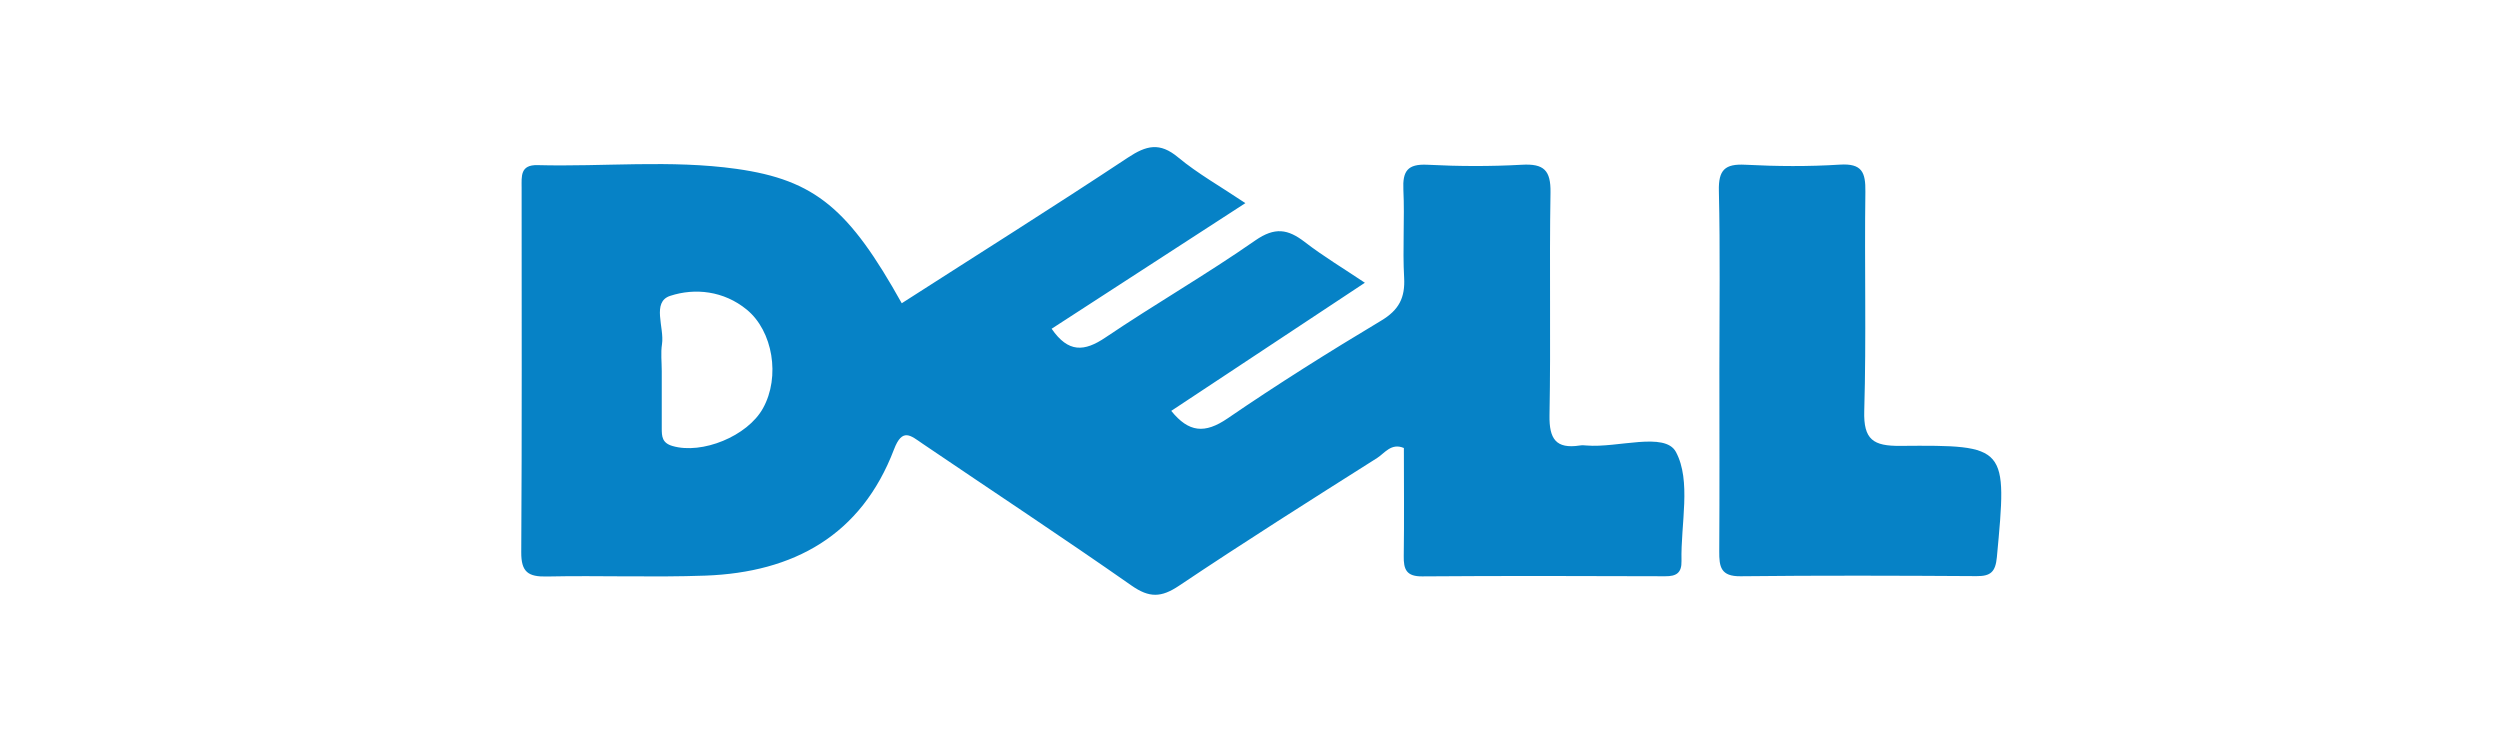
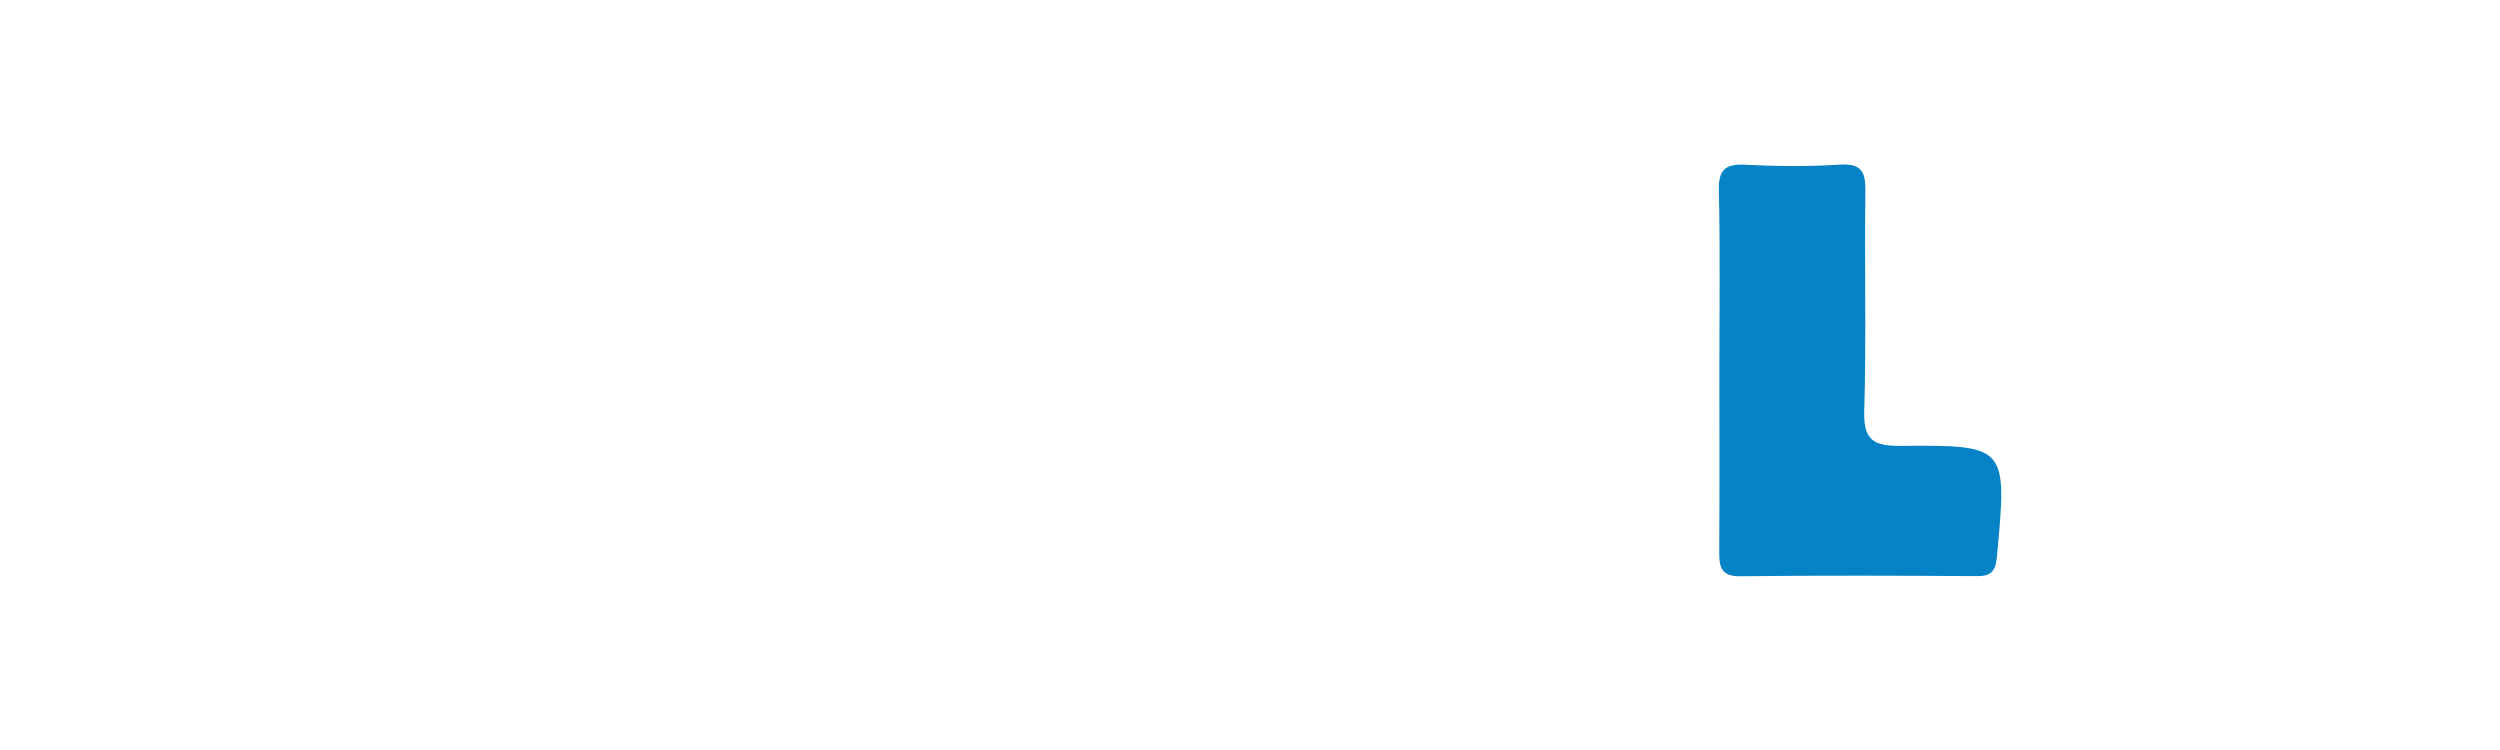
<svg xmlns="http://www.w3.org/2000/svg" version="1.1" id="Layer_1" x="0px" y="0px" viewBox="0 0 200 60" style="enable-background:new 0 0 200 60;" xml:space="preserve">
  <style type="text/css">
	.st0{fill:#0682C6;}
</style>
-   <path class="st0" d="M72.14,24.26c6.04-3.88,12.11-7.69,18.09-11.65c1.48-0.98,2.55-1.25,4.02-0.02c1.58,1.31,3.4,2.33,5.38,3.66  c-5.27,3.41-10.36,6.72-15.5,10.05c1.33,1.93,2.61,1.85,4.32,0.69c3.94-2.66,8.08-5.04,11.98-7.76c1.56-1.08,2.6-0.91,3.95,0.13  c1.49,1.15,3.11,2.12,4.81,3.26c-5.22,3.46-10.3,6.81-15.49,10.25c1.4,1.73,2.68,1.85,4.51,0.6c4-2.74,8.11-5.32,12.27-7.81  c1.44-0.86,1.94-1.84,1.85-3.46c-0.13-2.33,0.05-4.68-0.06-7.02c-0.07-1.48,0.32-2.08,1.92-2c2.51,0.13,5.04,0.14,7.56,0  c1.76-0.1,2.32,0.44,2.29,2.23c-0.1,5.94,0.03,11.88-0.08,17.82c-0.03,1.88,0.51,2.7,2.42,2.41c0.18-0.03,0.36-0.02,0.54,0  c2.48,0.21,6.27-1.12,7.15,0.51c1.25,2.32,0.38,5.76,0.45,8.73c0.02,0.95-0.41,1.23-1.31,1.22c-6.48-0.02-12.96-0.04-19.44,0.01  c-1.26,0.01-1.49-0.56-1.47-1.63c0.04-2.88,0.01-5.76,0.01-8.64c-1.01-0.43-1.53,0.41-2.14,0.8c-5.31,3.36-10.63,6.72-15.85,10.22  c-1.42,0.95-2.37,0.98-3.79-0.01C85,42.98,79.37,39.27,73.8,35.49c-0.94-0.64-1.61-1.3-2.28,0.46c-2.62,6.88-8.03,9.84-15.09,10.1  c-4.22,0.15-8.46-0.02-12.69,0.07c-1.48,0.03-2.05-0.35-2.04-1.94c0.06-9.72,0.03-19.44,0.03-29.16c0-0.91-0.13-1.85,1.28-1.81  c5.3,0.14,10.64-0.44,15.91,0.3C65.24,14.4,67.94,16.74,72.14,24.26z M52.94,29.68c0,1.53,0,3.06,0,4.59c0,0.65,0.03,1.17,0.86,1.41  c2.36,0.69,6-0.78,7.24-3.02c1.4-2.52,0.79-6.18-1.3-7.89c-1.84-1.51-4.15-1.75-6.13-1.1c-1.49,0.49-0.45,2.53-0.65,3.86  C52.85,28.23,52.94,28.96,52.94,29.68z" />
  <path class="st0" d="M137.55,29.56c0-4.76,0.07-9.53-0.04-14.29c-0.04-1.68,0.48-2.18,2.13-2.09c2.51,0.13,5.04,0.15,7.55-0.01  c1.78-0.11,2.06,0.62,2.04,2.17c-0.08,5.84,0.08,11.69-0.09,17.53c-0.07,2.32,0.73,2.82,2.9,2.8c8.57-0.07,8.54,0,7.71,8.9  c-0.11,1.17-0.49,1.53-1.62,1.52c-6.29-0.04-12.59-0.06-18.88,0.01c-1.59,0.02-1.72-0.75-1.71-1.99  C137.57,39.27,137.55,34.41,137.55,29.56z" />
</svg>